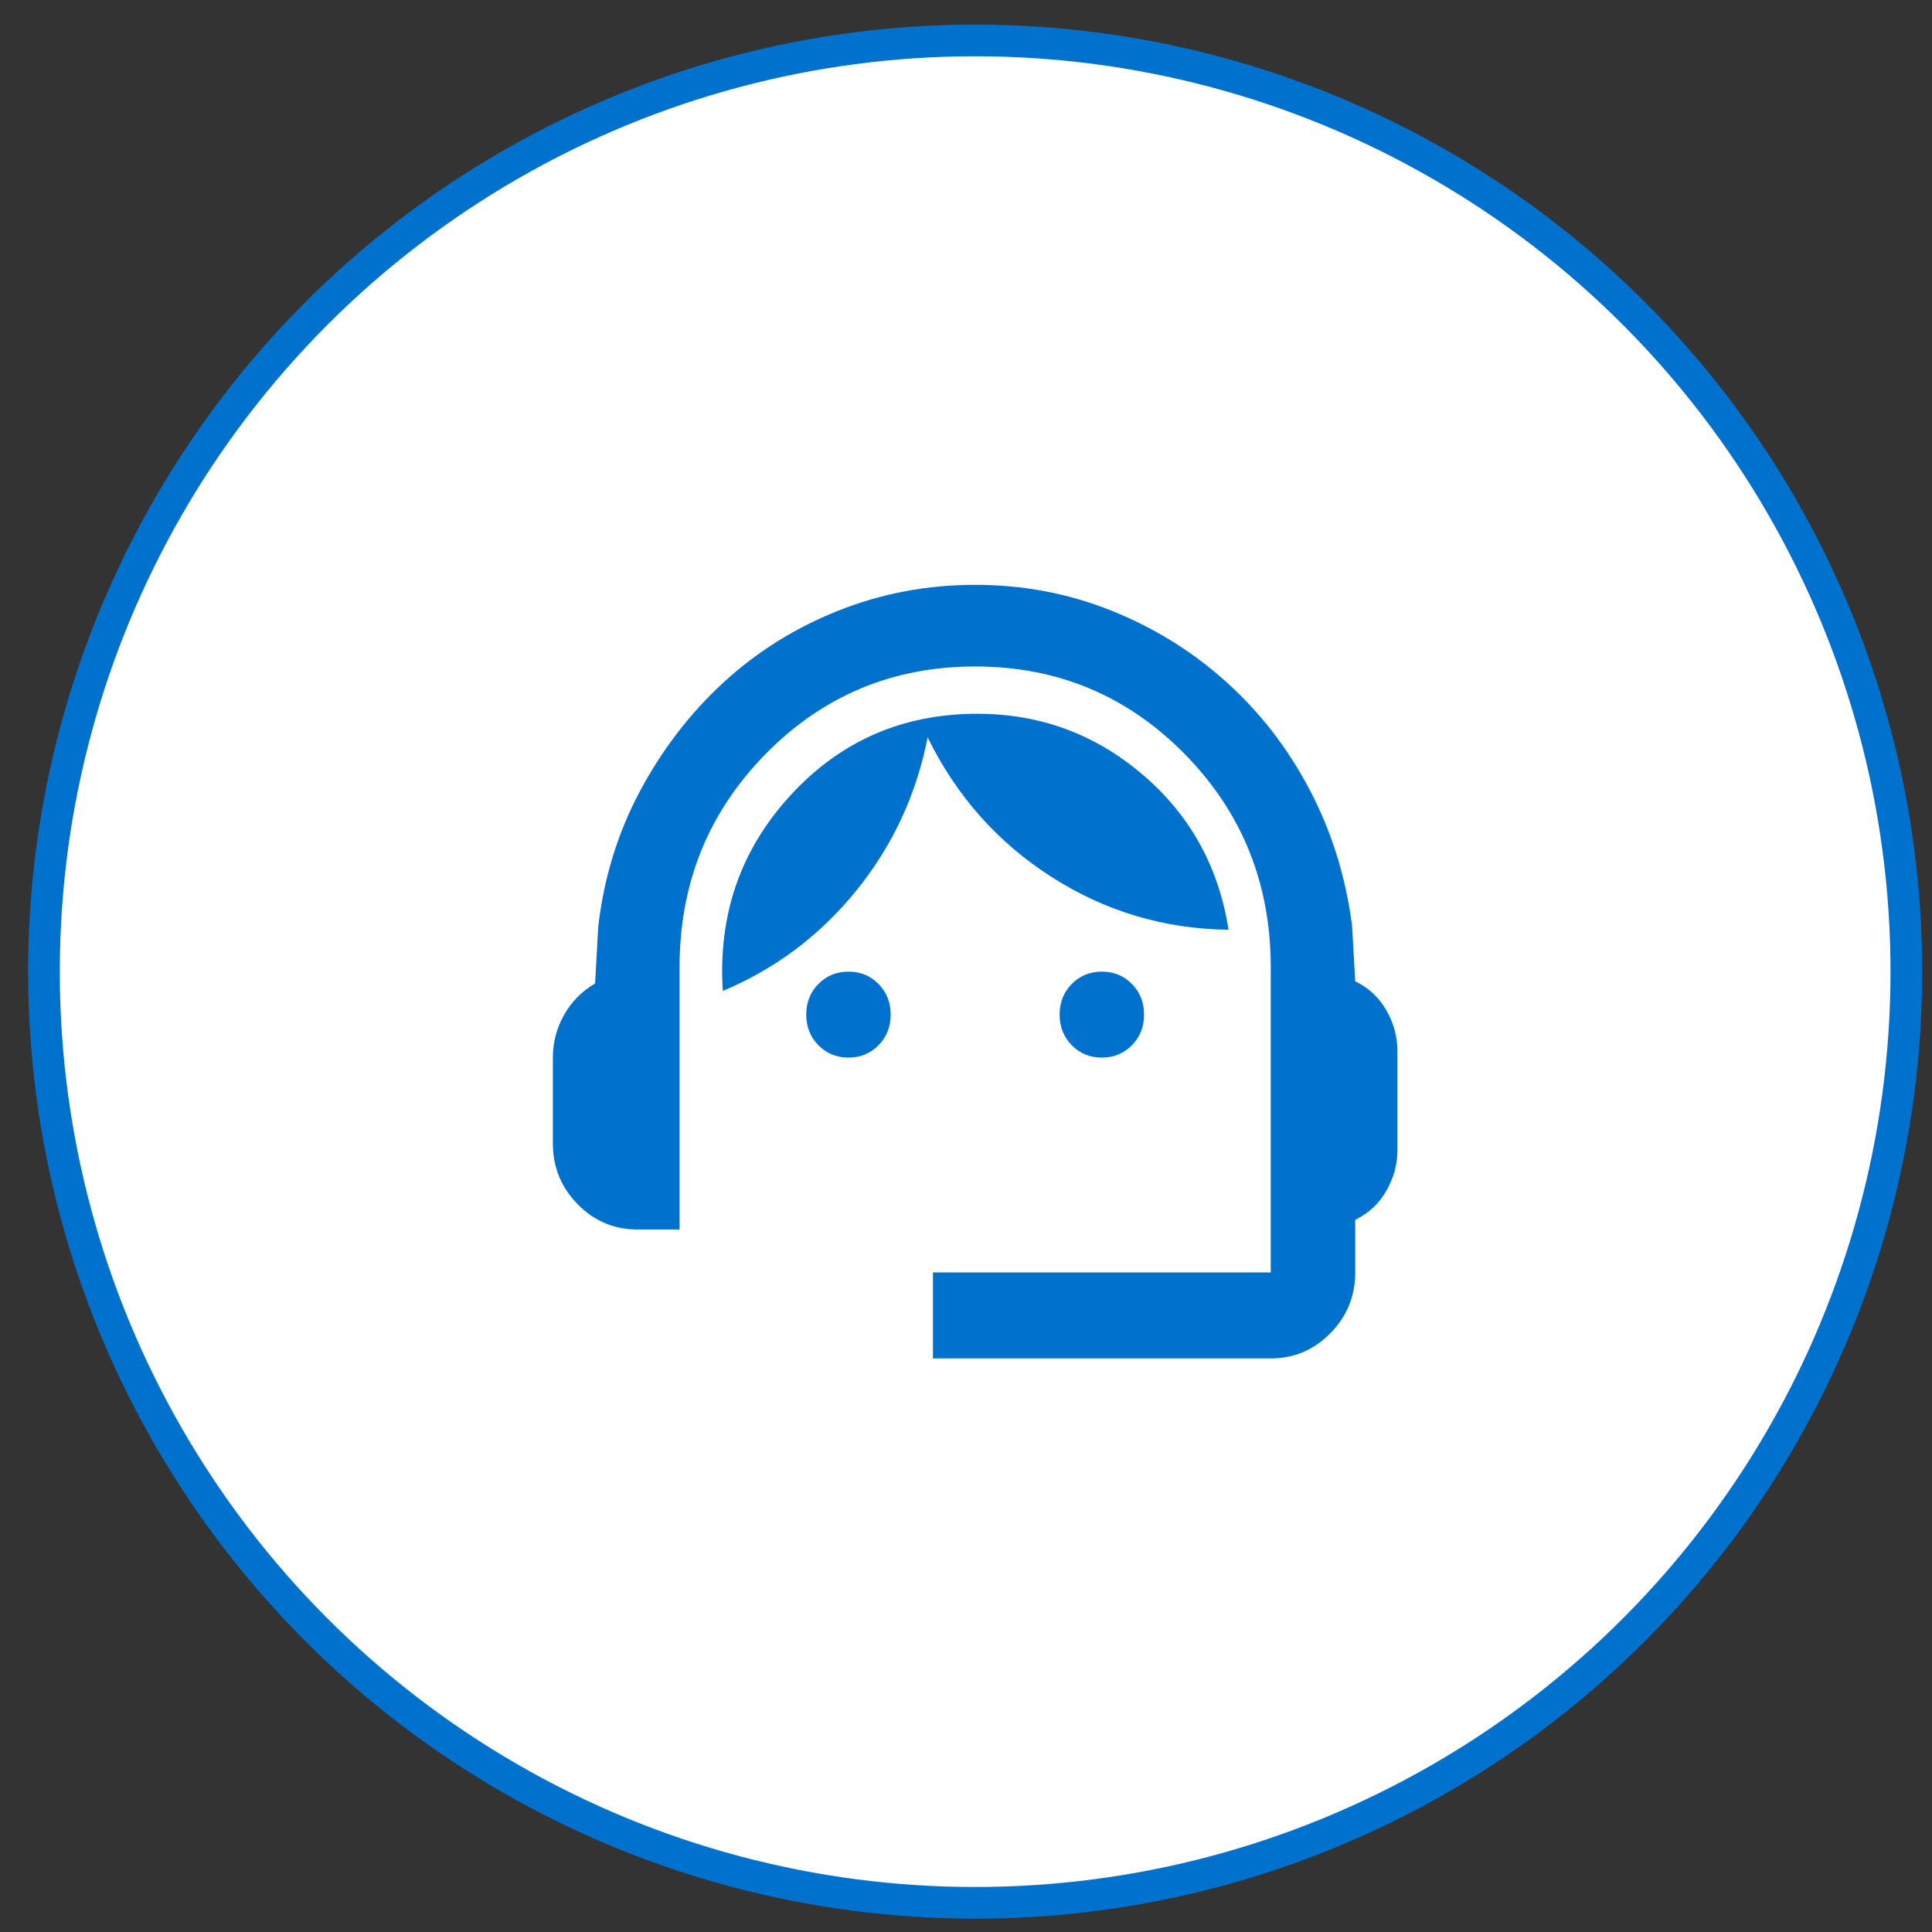
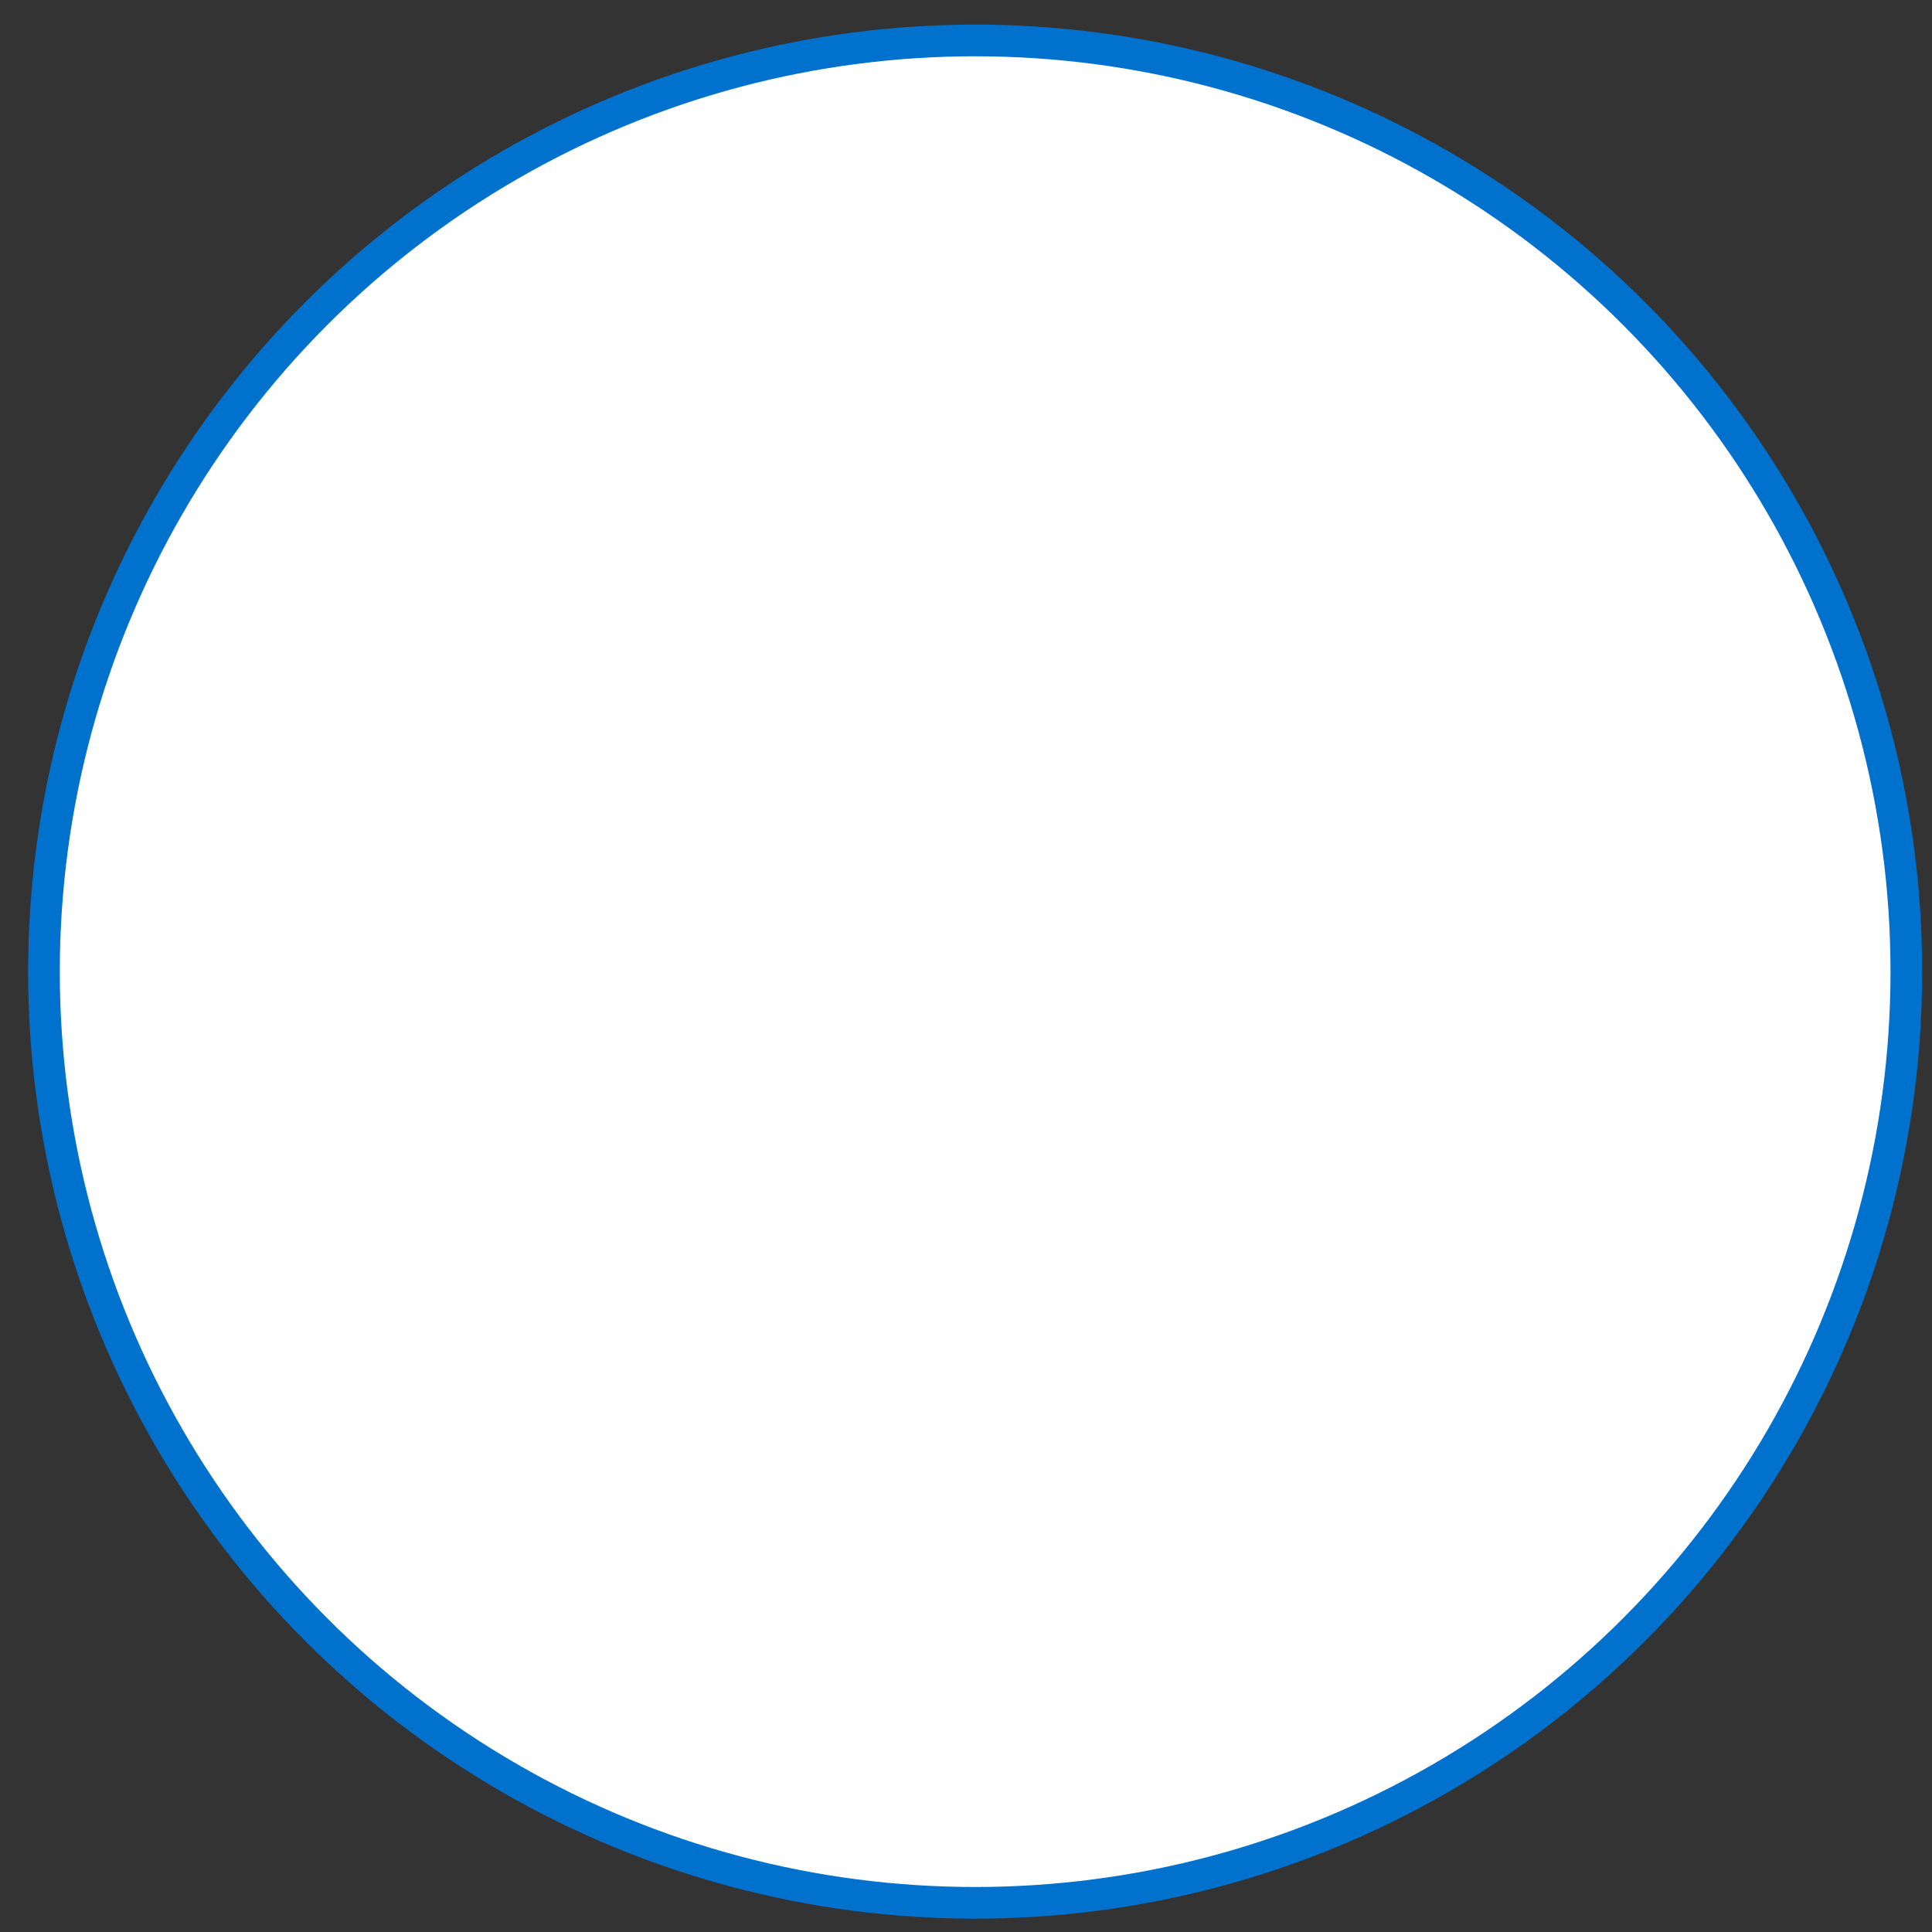
<svg xmlns="http://www.w3.org/2000/svg" width="61" height="61" viewBox="0 0 61 61" fill="none">
  <rect x="0" y="0" width="61" height="61" fill="#333333" stroke="none" />
  <circle cx="30.789" cy="30.678" r="29.401" fill="white" stroke="#0072CE" />
-   <path d="M29.456 42.89V40.176H40.122V30.542C40.122 27.896 39.217 25.651 37.406 23.808C35.594 21.965 33.389 21.043 30.789 21.043C28.189 21.043 25.983 21.965 24.172 23.808C22.361 25.651 21.456 27.896 21.456 30.542V38.819H20.122C19.389 38.819 18.761 38.553 18.239 38.022C17.717 37.49 17.456 36.852 17.456 36.105V33.392C17.456 32.916 17.572 32.47 17.806 32.051C18.039 31.633 18.367 31.299 18.789 31.051L18.889 29.253C19.067 27.715 19.506 26.29 20.206 24.979C20.906 23.667 21.783 22.525 22.839 21.552C23.895 20.58 25.106 19.822 26.472 19.279C27.839 18.737 29.278 18.465 30.789 18.465C32.3 18.465 33.733 18.737 35.089 19.279C36.444 19.822 37.656 20.574 38.722 21.535C39.789 22.496 40.667 23.633 41.356 24.945C42.044 26.256 42.489 27.681 42.689 29.219L42.789 30.983C43.211 31.186 43.539 31.492 43.772 31.899C44.006 32.306 44.122 32.736 44.122 33.188V36.309C44.122 36.761 44.006 37.191 43.772 37.598C43.539 38.005 43.211 38.31 42.789 38.514V40.176C42.789 40.922 42.528 41.561 42.006 42.093C41.483 42.624 40.856 42.89 40.122 42.89H29.456ZM26.789 33.392C26.411 33.392 26.095 33.261 25.839 33.001C25.583 32.741 25.456 32.419 25.456 32.035C25.456 31.65 25.583 31.328 25.839 31.068C26.095 30.808 26.411 30.678 26.789 30.678C27.167 30.678 27.483 30.808 27.739 31.068C27.994 31.328 28.122 31.65 28.122 32.035C28.122 32.419 27.994 32.741 27.739 33.001C27.483 33.261 27.167 33.392 26.789 33.392ZM34.789 33.392C34.411 33.392 34.094 33.261 33.839 33.001C33.583 32.741 33.456 32.419 33.456 32.035C33.456 31.65 33.583 31.328 33.839 31.068C34.094 30.808 34.411 30.678 34.789 30.678C35.167 30.678 35.483 30.808 35.739 31.068C35.995 31.328 36.122 31.65 36.122 32.035C36.122 32.419 35.995 32.741 35.739 33.001C35.483 33.261 35.167 33.392 34.789 33.392ZM22.822 31.288C22.667 28.891 23.378 26.833 24.956 25.114C26.533 23.395 28.5 22.536 30.856 22.536C32.833 22.536 34.572 23.175 36.072 24.453C37.572 25.73 38.478 27.364 38.789 29.355C36.767 29.332 34.906 28.778 33.206 27.692C31.506 26.607 30.2 25.137 29.289 23.282C28.933 25.092 28.183 26.703 27.039 28.116C25.895 29.53 24.489 30.587 22.822 31.288Z" fill="#0072CE" />
</svg>